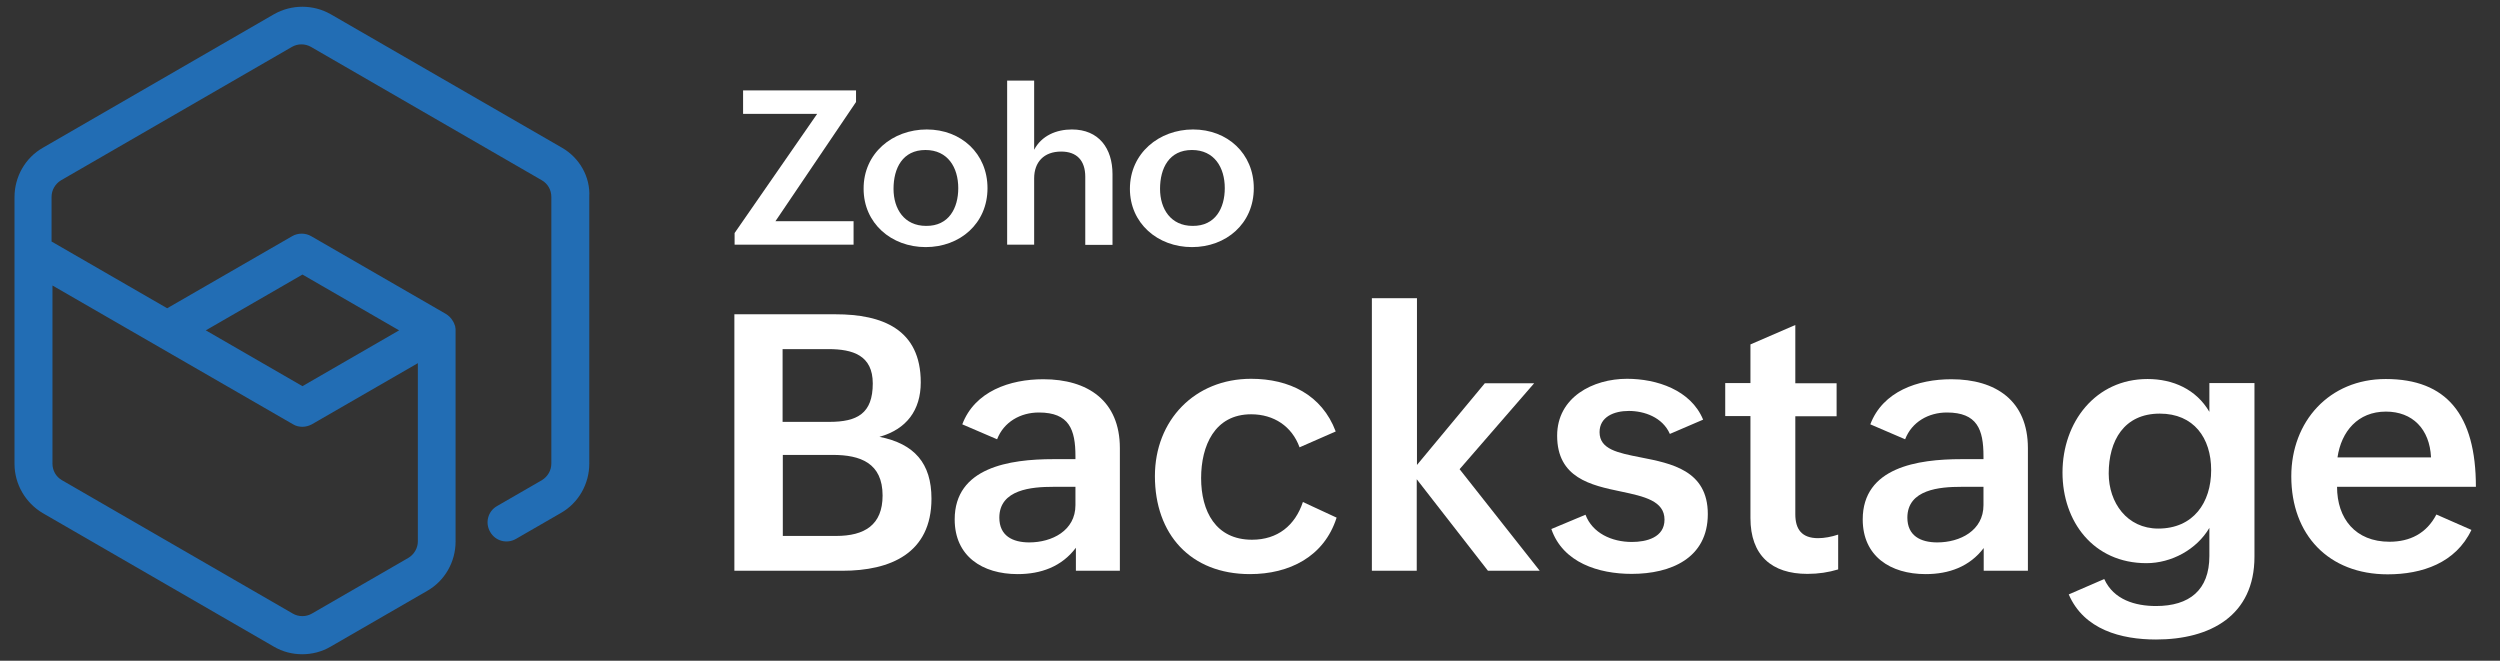
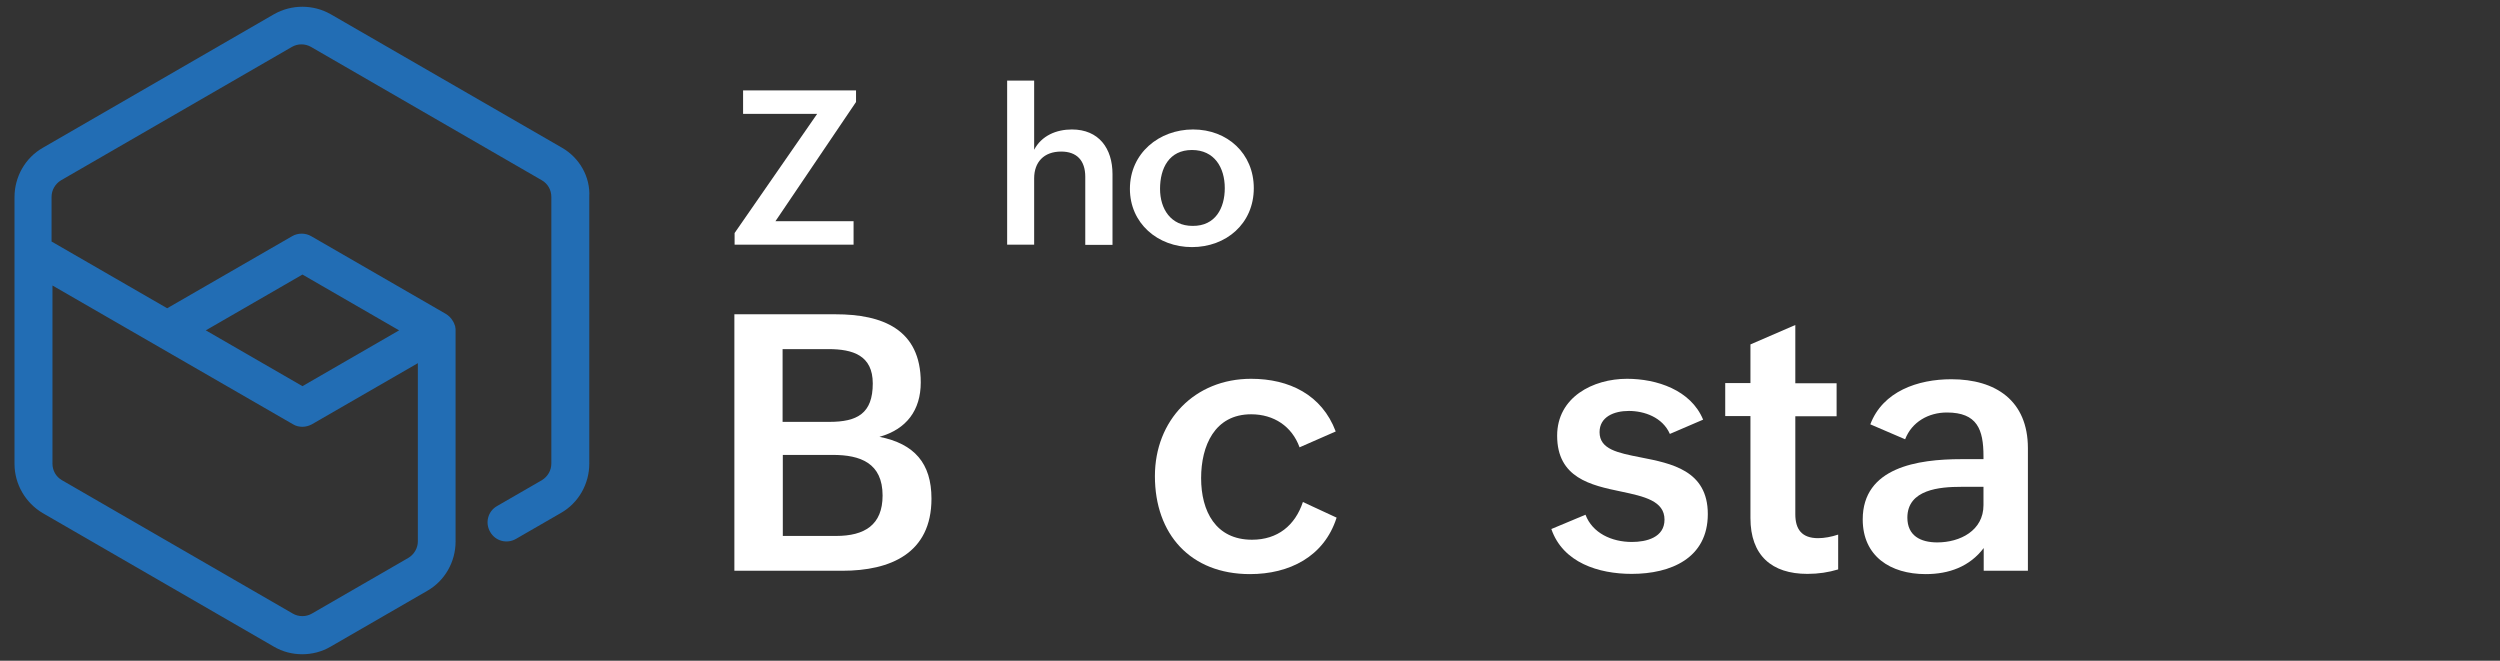
<svg xmlns="http://www.w3.org/2000/svg" width="1120" height="296" viewBox="0 0 1120 296" fill="none">
  <rect x="0" y="0" width="1120" height="296" fill="#333333" stroke="none" />
  <path d="M329 140.8H374.3C395.3 140.8 412.5 147.5 412.5 171.3C412.5 183.8 406.1 192.3 394 195.7C409.6 198.8 417.3 207.5 417.3 223.4C417.3 247.9 398.9 255.7 377.4 255.7H329V140.8ZM371.5 189C384 189 391 185.3 391 171.8C391 159.2 382.1 156.4 371.1 156.4H350.6V189H371.5ZM374.6 240.1C387.3 240.1 395.4 235.2 395.4 222C395.4 207.4 385.4 203.8 373.1 203.8H350.7V240.1H374.6Z" fill="white" />
-   <path d="M482 245.4C475.6 253.9 466.3 257.2 455.9 257.2C440.1 257.2 427.7 249.2 427.7 232.7C427.7 209.4 452.3 205.7 471.9 205.7H481.8V204.4C481.8 192.4 479 184.8 465.4 184.8C457.2 184.8 449.7 189 446.7 196.8L431.1 190.1C436.7 175.3 452.4 169.9 467.4 169.9C487.3 169.9 501.7 179.5 501.7 200.8V255.7H482V245.4ZM471.7 218.1C462.4 218.1 447.7 219.2 447.7 231.9C447.7 240 453.6 243 461.1 243C471.3 243 481.8 237.7 481.8 226.3V218.1H471.7Z" fill="white" />
  <path d="M598.8 231.9C593.2 249.5 577.5 257.2 560 257.2C533.3 257.2 517.4 239.3 517.4 213.3C517.4 188.3 535.2 169.7 560.5 169.7C577.5 169.7 592.2 176.8 598.4 193.3L582.2 200.4C578.8 191 570.7 185.6 560.5 185.6C544.1 185.6 538.1 199.8 538.1 214.2C538.1 229 544.6 241.8 560.9 241.8C572.4 241.8 580.2 235.4 583.7 224.9L598.8 231.9Z" fill="white" />
-   <path d="M614.7 133.6H634.8V208.3L665.2 171.7H687.3L653.9 210.2L689.8 255.7H666.6L634.7 214.7V255.7H614.6V133.6H614.7Z" fill="white" />
  <path d="M710.3 230.6C713.4 238.8 722 242.8 731.1 242.8C737.6 242.8 745.7 240.8 745.7 232.8C745.7 224.4 736.6 222.4 726.2 220.2C712.7 217.4 697.6 214.1 697.6 195.2C697.6 177.9 713.7 169.7 728.9 169.7C742.2 169.7 757.5 174.7 763 188L748.1 194.4C744.8 186.9 736.6 184.1 729.7 184.1C723 184.1 716.6 186.8 716.6 193.6C716.6 201.3 724.8 202.9 735 204.9C748.7 207.6 765.1 210.7 765.1 230.3C765.1 250.1 748.5 257.1 731 257.1C716.2 257.1 700.2 252.1 695 237L710.3 230.6Z" fill="white" />
  <path d="M823.5 255.1C819.2 256.4 814.7 257.1 809.7 257.1C793.7 257.1 784.2 248.8 784.2 232.1V186.4H772.9V171.6H784.2V154.3L804.3 145.6V171.7H822.8V186.5H804.3V230.4C804.3 237 807.1 241.1 814.5 241.1C817.3 241.1 820.5 240.5 823.5 239.5V255.1Z" fill="white" />
  <path d="M888.8 245.4C882.4 253.9 873.1 257.2 862.7 257.2C846.9 257.2 834.5 249.2 834.5 232.7C834.5 209.4 859.1 205.7 878.7 205.7H888.6V204.4C888.6 192.4 885.8 184.8 872.2 184.8C864 184.8 856.5 189 853.5 196.8L837.9 190.1C843.5 175.3 859.2 169.9 874.2 169.9C894.1 169.9 908.5 179.5 908.5 200.8V255.7H888.7V245.4H888.8ZM878.5 218.1C869.2 218.1 854.5 219.2 854.5 231.9C854.5 240 860.4 243 867.9 243C878.1 243 888.6 237.7 888.6 226.3V218.1H878.5Z" fill="white" />
-   <path d="M942.7 259.4C946.9 268.7 956.6 271.5 965.9 271.5C980.8 271.5 989.8 264.4 989.8 249.1V236.5C984.1 246.2 972.8 252.3 961.6 252.3C937.8 252.3 924 233.6 924 211.7C924 189.1 938.8 169.8 962.1 169.8C973.5 169.8 983.9 174.4 989.8 184.5V171.6H1010V249.4C1010 275.8 990.2 286.5 965.9 286.5C950.3 286.5 933.6 282.1 926.8 266.3L942.7 259.4ZM990.6 210.6C990.6 196.2 982.8 185.3 967.6 185.3C951.5 185.3 944.7 197.5 944.7 212.1C944.7 225.2 952.9 236.8 966.9 236.8C982.6 236.8 990.6 225.2 990.6 210.6Z" fill="white" />
-   <path d="M1107.2 237.4C1100.2 252.2 1085.1 257.3 1069.7 257.3C1043.2 257.3 1026.5 239.6 1026.5 213.4C1026.5 188.8 1043.5 169.8 1068.8 169.8C1096 169.8 1109.2 185.7 1109.2 218.1H1047C1047 232.3 1055.2 242.7 1070.5 242.7C1079.6 242.7 1087.1 239 1091.5 230.5L1107.2 237.4ZM1089.1 204.9C1088.5 192.2 1080.8 184.4 1068.9 184.4C1056.3 184.4 1048.9 193.3 1047.2 204.9H1089.1Z" fill="white" />
  <path d="M329.1 104.4L366.1 51H332.9V40.5H383.5V45.7L347.4 99.1H382.4V109.6H329.1V104.4Z" fill="white" />
-   <path d="M415.2 58C430.6 58 442.4 68.8 442.4 84.3C442.4 100.2 430 110.7 414.7 110.7C399.3 110.7 386.9 100 386.9 84.6C386.8 68.6 399.9 58 415.2 58ZM429.3 84.3C429.3 75 424.6 67.2 414.6 67.2C404.4 67.2 400.3 75.3 400.3 84.6C400.3 93.6 405.1 101.2 414.9 101.2C425.1 101.3 429.3 93.2 429.3 84.3Z" fill="white" />
  <path d="M451.2 36.1H463.3V67.1C466.6 60.8 473.2 58 480.2 58C492.3 58 498.4 66.5 498.4 78V109.7H486.2V79.2C486.2 71.9 482.4 67.9 475.4 67.9C467.6 67.9 463.3 72.7 463.3 79.9V109.6H451.2V36.1Z" fill="white" />
  <path d="M534.5 58C549.9 58 561.7 68.8 561.7 84.3C561.7 100.2 549.3 110.7 534 110.7C518.6 110.7 506.2 100 506.2 84.6C506.2 68.6 519.3 58 534.5 58ZM548.7 84.3C548.7 75 544 67.2 534 67.2C523.8 67.2 519.7 75.3 519.7 84.6C519.7 93.6 524.5 101.2 534.3 101.2C544.5 101.3 548.7 93.2 548.7 84.3Z" fill="white" />
  <path d="M251.8 66.2L148.2 6.4C140.3 1.9 130.6 1.9 122.7 6.4L19.2 66.2C11.3 70.7 6.5 79.2 6.5 88.3V207.8C6.5 216.9 11.4 225.3 19.2 229.9L122.7 289.7C126.6 292 131 293.1 135.4 293.1C139.8 293.1 144.2 292 148.1 289.7L191.4 264.7C199.3 260.2 204.1 251.7 204.1 242.6V148C204.1 148 204.1 148 204.1 147.9C204.1 147.5 204.1 147.2 204 146.8C204 146.5 203.9 146.1 203.8 145.8C203.8 145.7 203.8 145.7 203.7 145.6C203.6 145.3 203.5 145.1 203.4 144.8C203.4 144.7 203.4 144.7 203.3 144.6C203.2 144.3 203 144 202.8 143.7C202.6 143.4 202.4 143.1 202.2 142.8L202.1 142.7C201.9 142.5 201.7 142.2 201.5 142L201.4 141.9C200.9 141.4 200.3 141 199.7 140.6L139.4 105.8C136.8 104.3 133.5 104.3 130.9 105.8L74.9 138.1L23.1 108.2V88.2C23.1 85.2 24.7 82.4 27.3 80.8L130.8 21C133.4 19.5 136.7 19.5 139.3 21L242.8 80.8C245.4 82.3 247 85.1 247 88.2V207.7C247 210.7 245.4 213.5 242.8 215.1L222.7 226.7C218.6 229 217.2 234.2 219.6 238.3C221.9 242.4 227.1 243.8 231.2 241.4L251.3 229.8C259.2 225.3 264 216.8 264 207.7V88.2C264.5 79.2 259.6 70.7 251.8 66.2ZM135.5 123L178.8 148L135.5 173L92.2 148L135.5 123ZM131.3 190.1C132.6 190.9 134.1 191.2 135.5 191.2C136.9 191.2 138.4 190.8 139.7 190.1L187.2 162.7V242.5C187.2 245.5 185.6 248.3 183 249.9L139.7 274.9C137.1 276.4 133.8 276.4 131.2 274.9L27.7 215.1C25.1 213.6 23.5 210.8 23.5 207.7V127.9L131.3 190.1Z" fill="#226DB4" />
</svg>